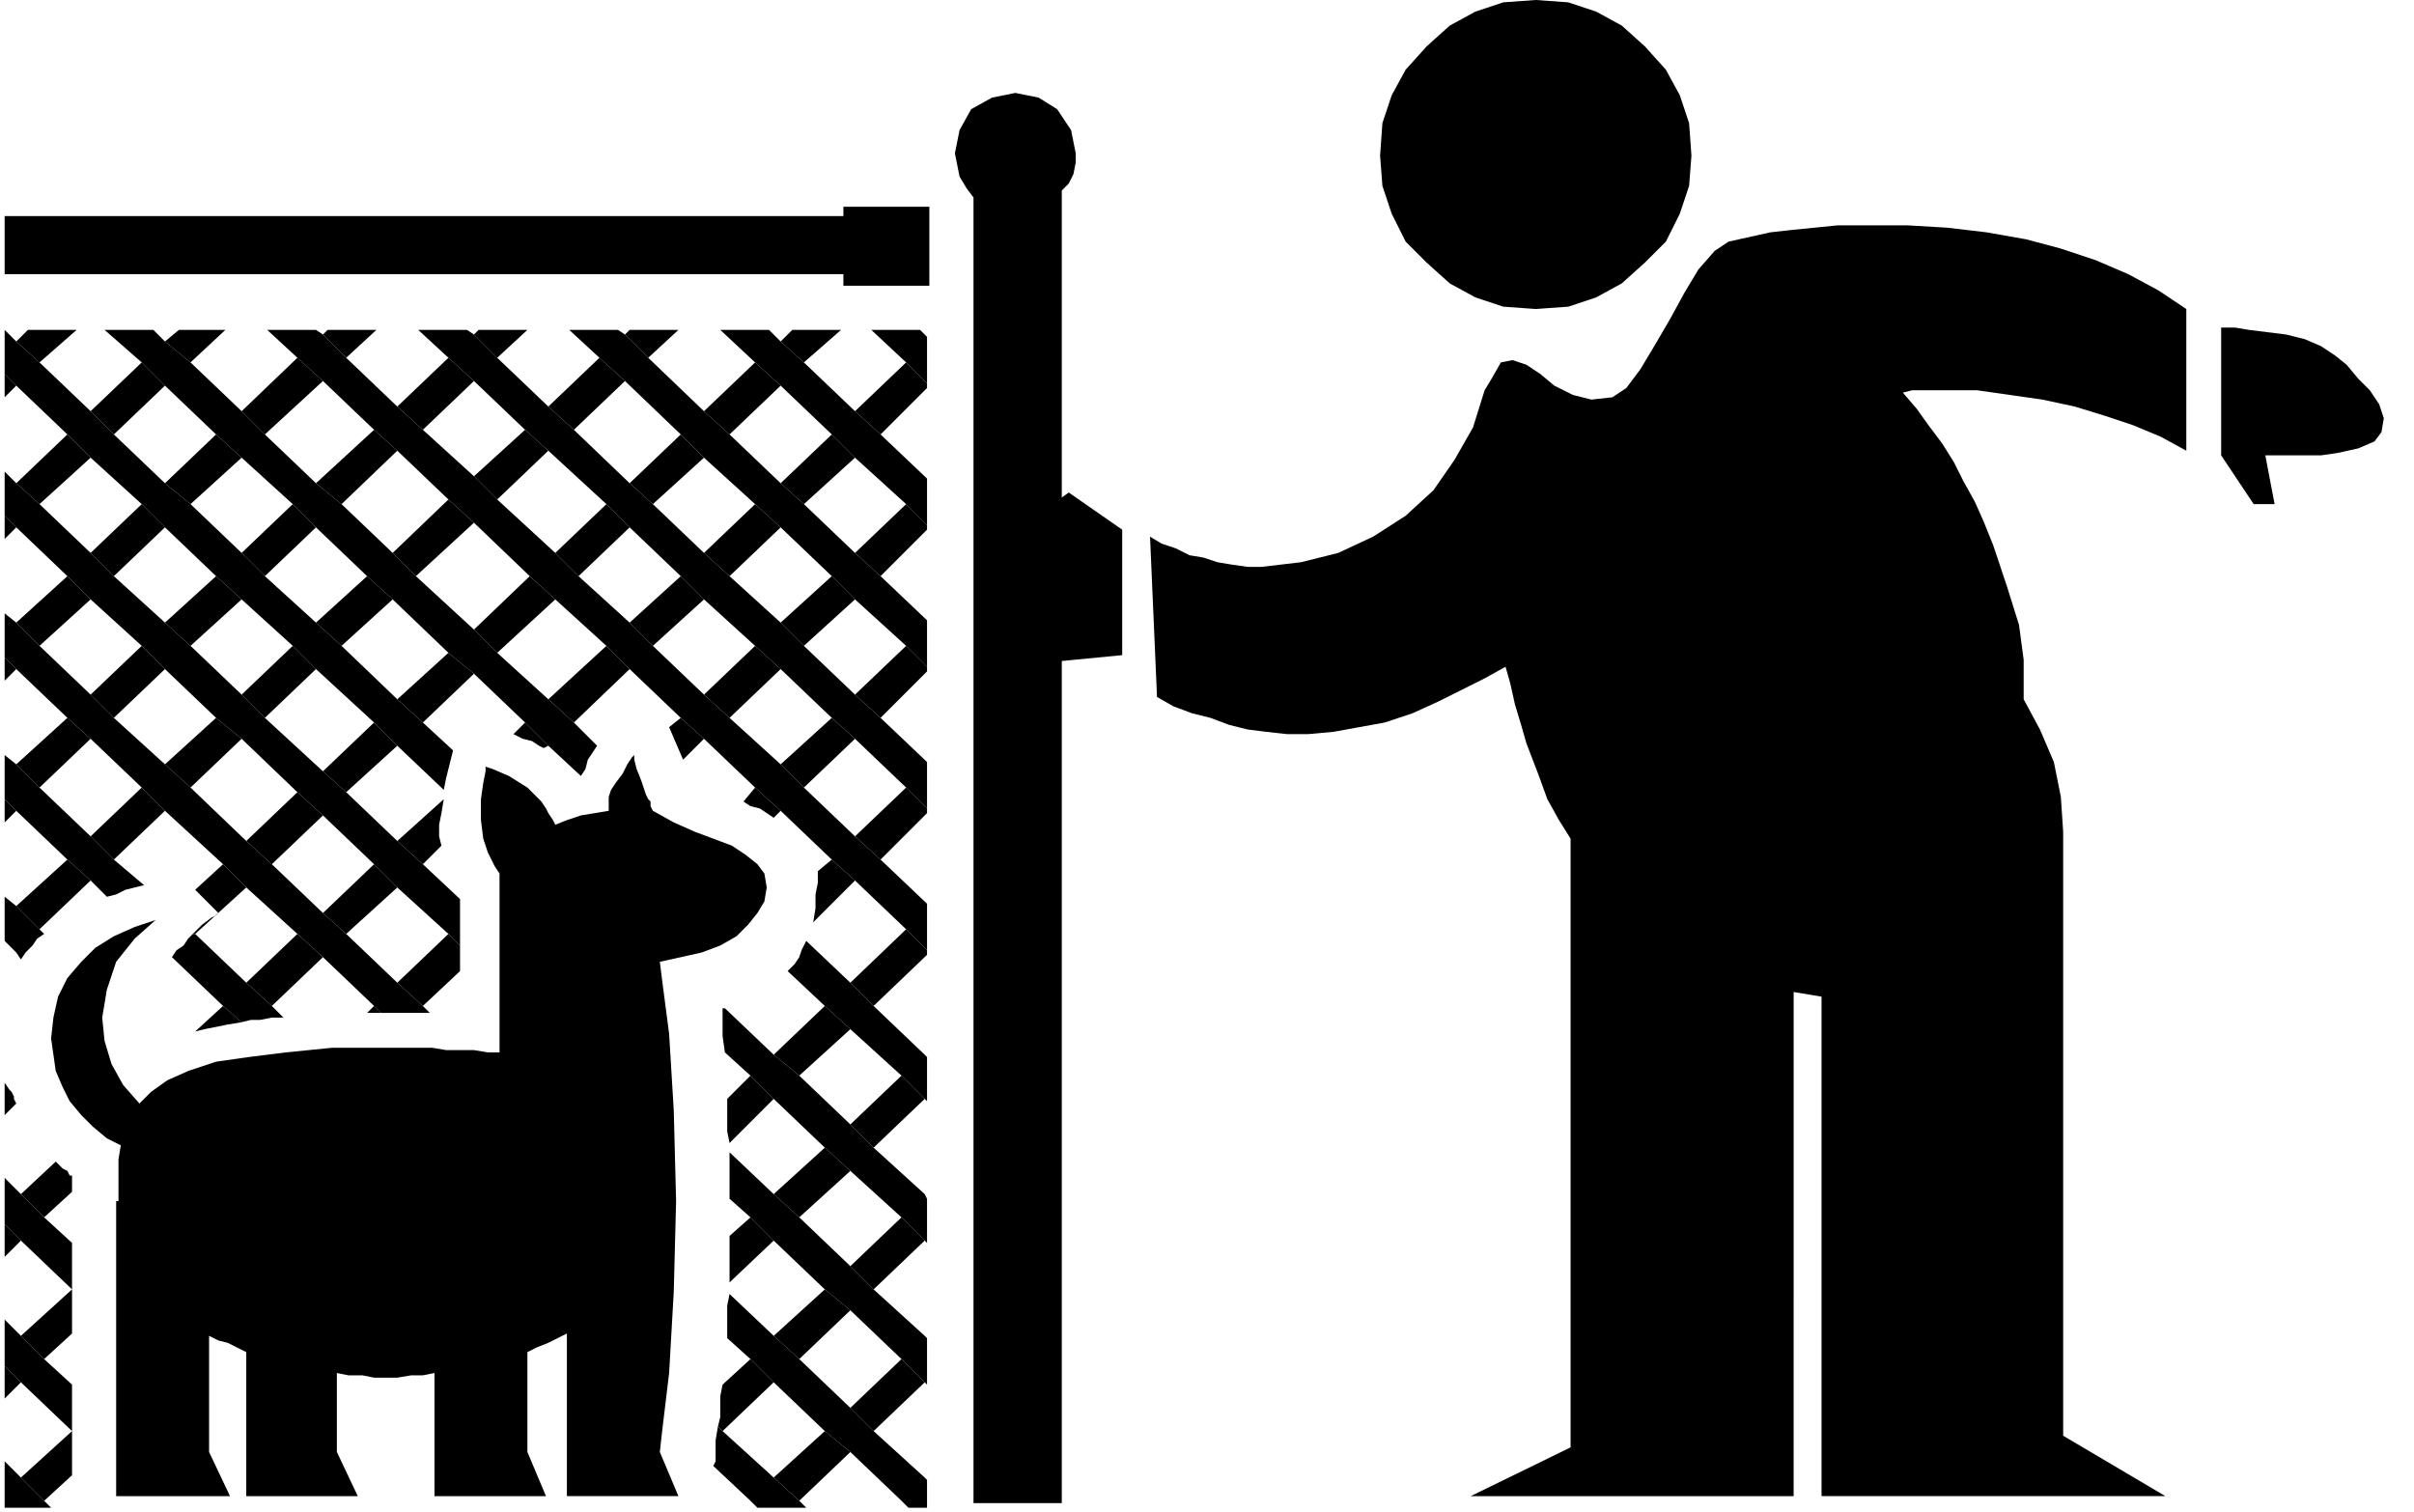
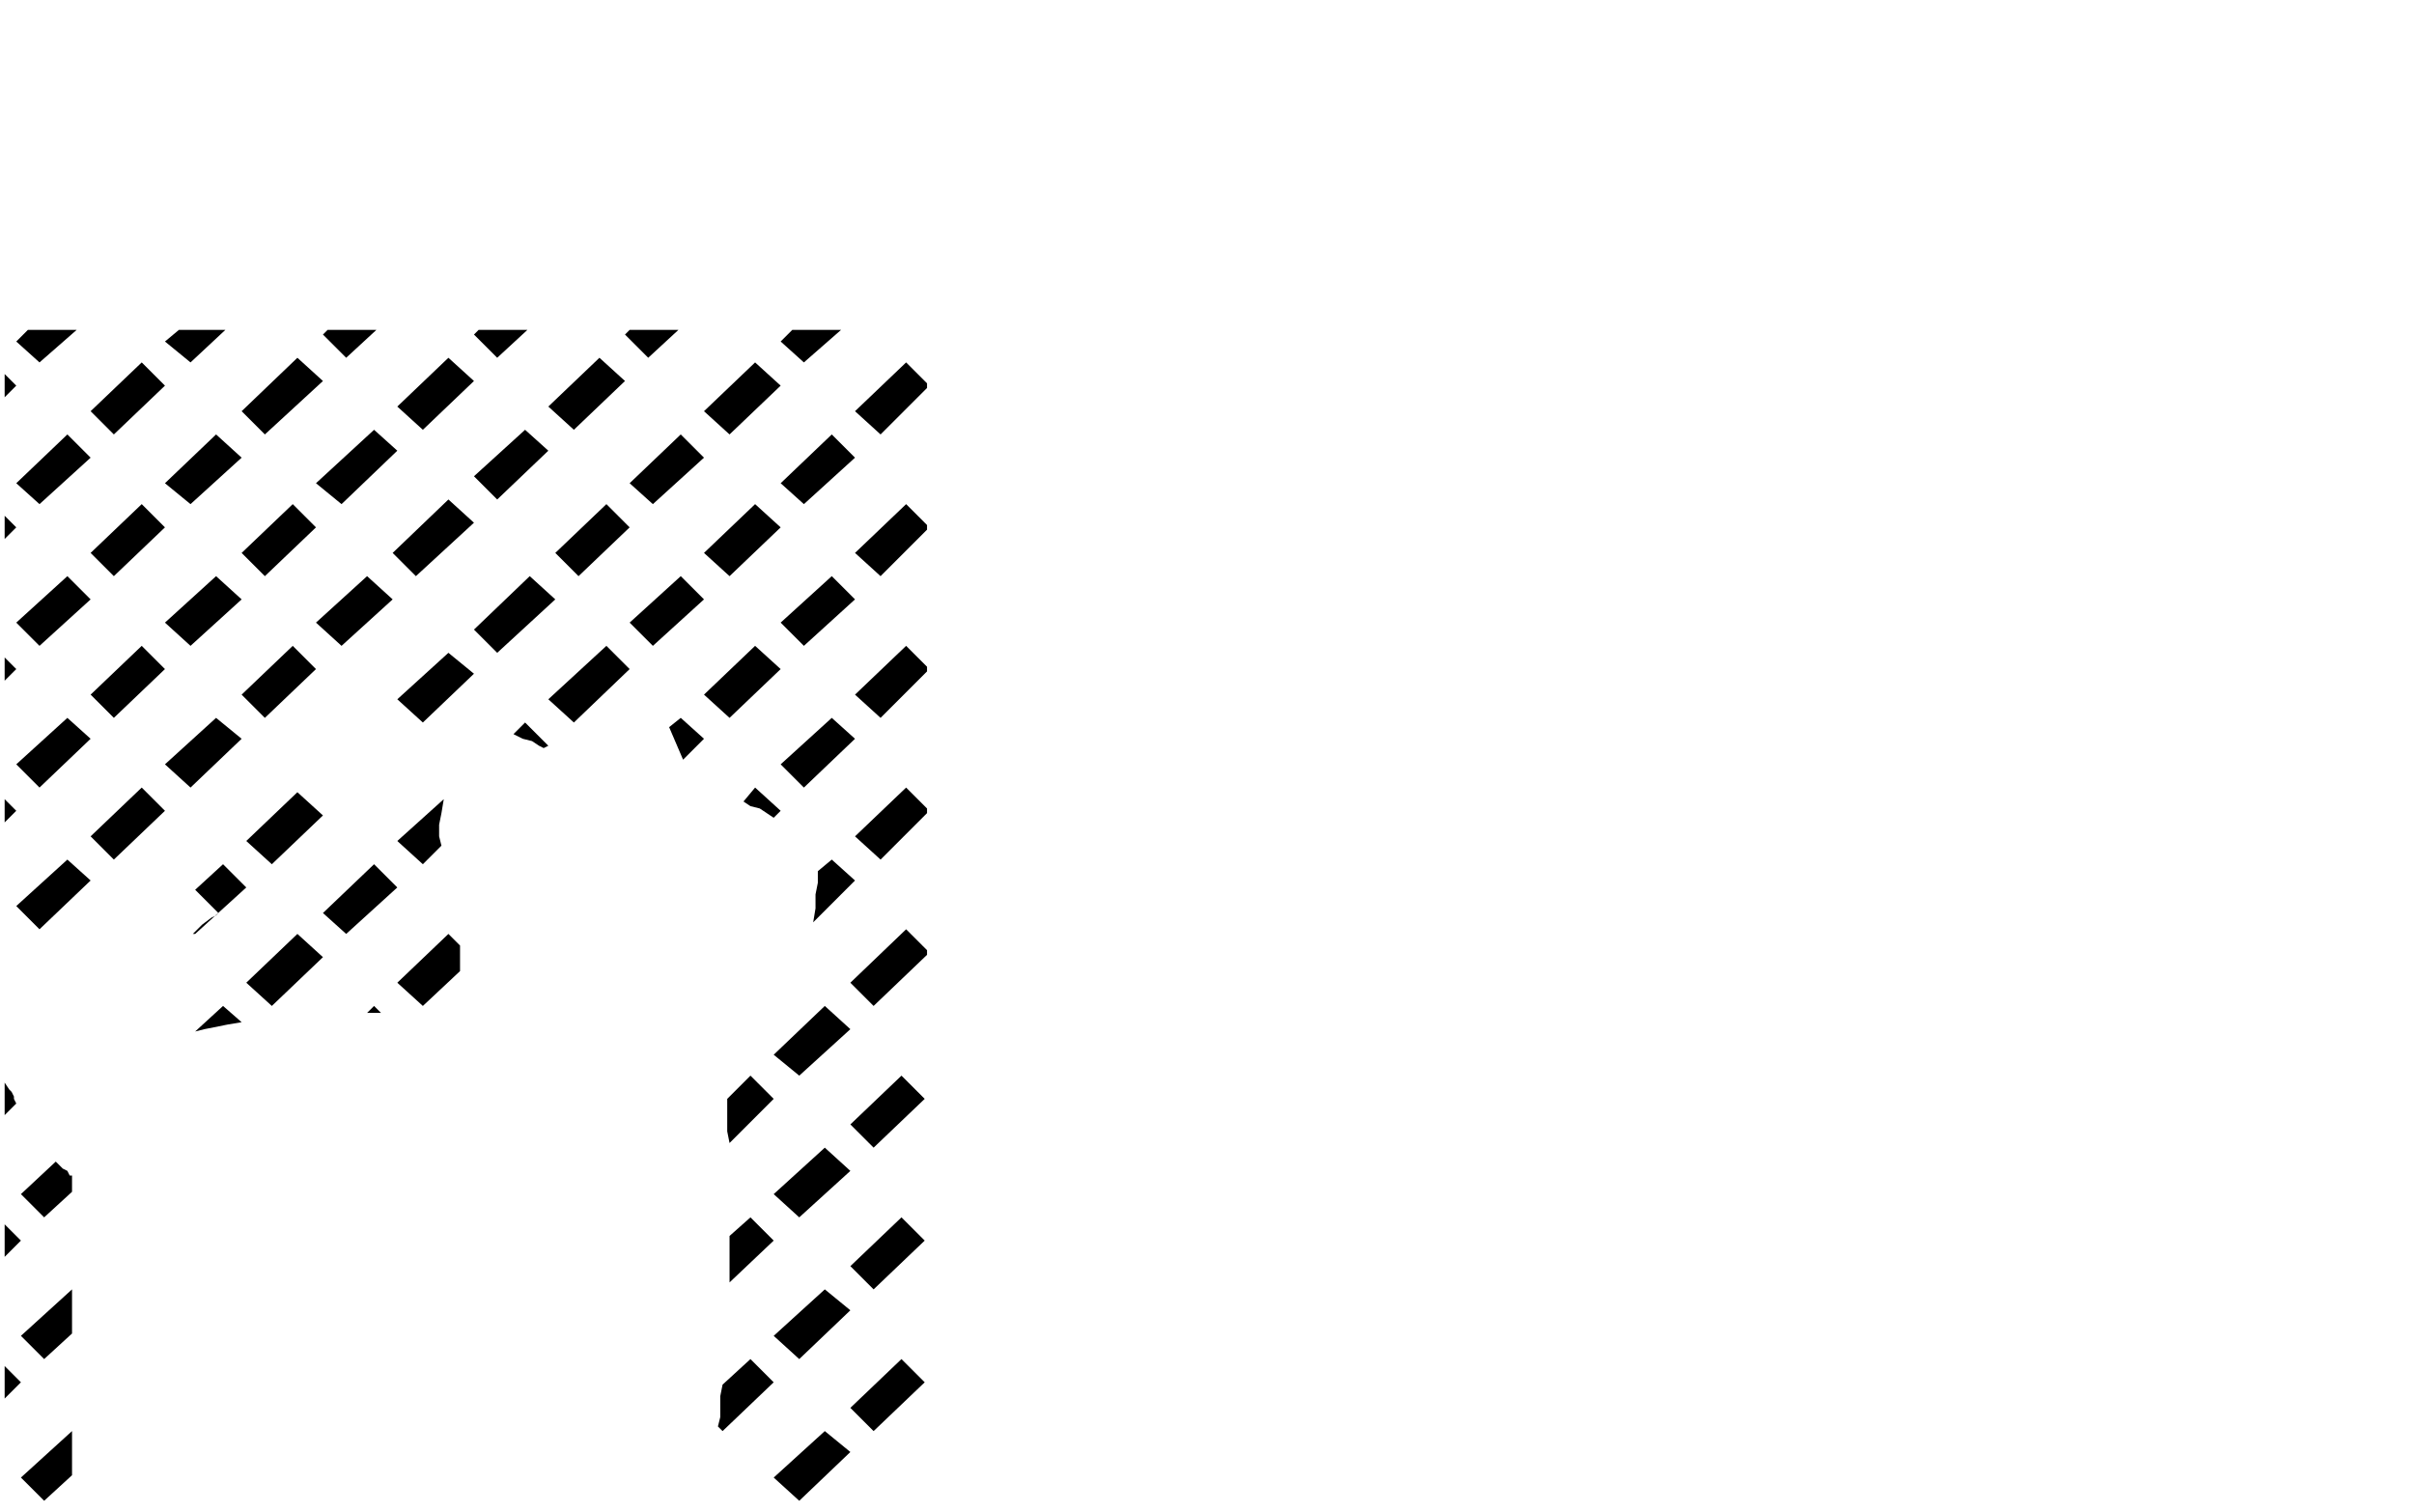
<svg xmlns="http://www.w3.org/2000/svg" width="99.744" height="62.496" fill-rule="evenodd" stroke-linecap="round" preserveAspectRatio="none" viewBox="0 0 1039 651">
  <style>.pen1{stroke:none}.brush2{fill:#000}</style>
-   <path d="m661 0-14 1-12 4-11 6-10 9-9 10-6 11-4 12-1 14 1 13 4 12 6 12 9 9 10 9 11 6 12 4 14 1 14-1 12-4 11-6 10-9 9-9 6-12 4-12 1-13-1-14-4-12-6-11-9-10-10-9-11-6-12-4-14-1zM483 228l-23-16-14 10-11 3-7 15 6 11-4 10 9 11 2 9 11 4 31-3v-54zm458-34v-61l-12-8-13-7-14-6-15-5-15-4-17-3-17-2-17-1h-30l-10 1-10 1-9 1-9 2-9 2-6 4-7 8-6 10-6 11-7 12-6 10-6 8-6 4-9 1-8-2-8-4-6-5-6-4-6-2-5 1-4 7-3 5-5 16-8 14-9 13-12 11-14 9-15 7-16 4-17 2h-6l-7-1-6-1-6-2-6-1-6-3-6-2-5-3 3 69 7 4 8 3 8 2 8 3 8 2 8 1 9 1h9l11-1 11-2 11-2 12-4 11-5 10-5 10-5 9-5 2 7 2 9 3 10 2 7 5 13 4 11 5 9 5 8v262l-43 21h139V427l12 2v215h148l-44-26V358l-1-15-3-15-6-14-7-13v-17l-2-15-5-16-6-18-4-10-4-9-5-9-4-8-5-8-6-8-5-7-6-7 4-1h28l14 2 14 2 14 3 13 4 12 4 12 5 11 6zm15-53h6l6 1 8 1 8 1 8 2 7 3 6 4 5 4 5 6 5 5 4 6 2 6-1 6-3 4-7 3-9 2-7 1h-24l4 21h-9l-14-21v-55z" class="pen1 brush2" />
-   <path d="m463 66-2-10-6-9-8-5-10-2-10 2-9 5-5 9-2 10 1 5 1 5 3 5 3 4v562h38V82l3-3 2-4 1-5v-4zM363 89v4H2v25h361v5h37V89h-37zm-33 293-1-6-3-4-5-4-6-4-8-3-8-3-9-4-9-5-1-2v-2l-1-1-1-2-2-6-2-5-1-4v-2l-1 1-2 3-2 4-3 4-2 3-1 3v6l-6 1-6 1-6 2-5 2-1-2-2-3-1-2-2-3-6-6-8-5-7-3-3-1v2l-1 5-1 7v9l1 8 2 6 3 6 2 3v77h-5l-6-1h-12l-6-1h-43l-20 2-16 2-14 2-12 4-9 4-7 5-5 5-7-8-5-9-3-10-1-10 2-12 4-12 8-10 9-8-9 3-9 4-8 5-6 6-6 7-4 8-2 9-1 9 1 7 1 7 3 7 3 6 5 6 5 5 6 5 6 3-1 6v18h-1v127h49l-9-19v-50l4 2 4 1 4 2 4 2v62h48l-9-19v-34l5 1h6l5 1h10l6-1h5l5-1v53h48l-8-19v-43l4-2 5-2 4-2 4-2v70h48l-8-19 1-9 3-25 2-35 1-39-1-39-2-33-3-23-1-8 9-2 9-2 8-3 7-4 5-5 4-5 3-5 1-6zm-181-41 22-20-10-10-22 21 10 9z" class="pen1 brush2" />
  <path d="m117 372 22-21-11-10-22 21 11 10zm245-230h-21l-5 5 10 9 16-14zM228 248l-24 23 10 10 25-23-11-10zm65-61-22 21 10 9 22-20-10-10zM182 311l22-21-11-9-22 20 11 10zm79-94-22 21 10 10 22-21-10-10zM2 480l5-5-1-2v-1l-1-2-1-1-2-3v14zm334-314-11-10-22 21 11 10 22-21zM106 382l-10-10-12 11 10 10-1 1-2 1-4 3-4 4h1l22-20zm-32 30zm43 21 22-21-11-10-22 21 11 10zm65-61 8-8-1-4v-5l1-5 1-6-20 18 11 10zm143-155-22 21 11 10 22-21-11-10zM2 541l7-7-7-7v14zm397-374v-2l-9-9-22 21 11 10 20-20zM236 301l11 10 24-23-10-10-25 23zm-10 10-5 5 4 2 4 1 3 2 2 1 2-1-10-10zm132-124-22 21 10 9 22-20-10-10zM84 444l4-1 5-1 5-1 6-1-8-7-12 11zm65-42 22-20-10-10-22 21 10 9zM19 524l12-11v-7h-1l-1-2-2-1-3-3-15 14 10 10zm274-276-22 20 10 10 22-20-10-10zM171 423l11 10 16-15v-11l-5-5-22 21zm154-145-22 21 11 10 22-21-11-10zm-32 31-5 4 6 14 9-9-10-9zm65-61-22 20 10 10 22-20-10-10zM158 436h6l-3-3-3 3zM9 575l10 10 12-11v-19L9 575zm359-337 11 10 20-20v-2l-9-9-22 21zM2 602l7-7-7-7v14zm7 34 10 10 12-11v-19L9 636zm-7 13zm356-340-22 20 10 10 22-21-10-9zm-33 30-5 6 3 2 4 1 3 2 3 2 3-3-11-10zm43-40 11 10 20-20v-2l-9-9-22 21zm0 61 11 10 20-20v-2l-9-9-22 21zm-10 10-6 5v5l-1 5v6l-1 6 18-18-10-9zm8 53 10 10 23-22v-2l-9-9-24 23zm-43 40-10 10v14l1 5 19-19-10-10zm32-30-22 21 11 9 22-20-11-10zm11 51 10 10 22-21-10-10-22 21zm-43 40-9 8v20l19-18-10-10zm32-30-22 20 11 10 22-20-11-10zm0 61-22 20 11 10 22-21-11-9zm-22 40-10-10-12 11-1 5v9l-1 4 2 2 22-21zm33-50 10 10 22-21-10-10-22 21zm0 61 10 10 22-21-10-10-22 21zm-33 30 11 10 22-21-11-9-22 20zM33 142H12l-5 5 10 9 16-14zM2 171l5-5-5-5v10zm95-29H77l-6 5 11 9 15-14zm-26 24-10-10-22 21 10 10 22-21zm-32 31-10-10-22 21 10 9 22-20zM2 232l5-5-5-5v10zm80-15 22-20-11-10-22 21 11 9zM2 293l5-5-5-5v10zm47-45 22-21-10-10-22 21 10 10zm-10 10-10-10-22 20 10 10 22-20zm100-94-11-10-24 23 10 10 25-23zm23-22h-21l-2 2 10 10 13-12zM49 309l22-21-10-10-22 21 10 10zm155-145-11-10-22 21 11 10 22-21zM39 318l-10-9-22 20 10 10 22-21zm43-40 22-20-11-10-22 20 11 10zM2 354l5-5-5-5v10zm159-169-25 23 11 9 24-23-10-9zm-47 63 22-21-10-10-22 21 10 10zm113-106h-21l-2 2 10 10 13-12zM82 339l22-21-11-9-22 20 11 10zm111-124-24 23 10 10 25-23-11-10zm-46 63 22-20-11-10-22 20 11 10zm79-93-22 20 10 10 22-21-10-9zM49 370l22-21-10-10-22 21 10 10zm-10 9-10-9-22 20 10 10 22-21zm253-237h-21l-2 2 10 10 13-12zm-23 22-11-10-22 21 11 10 22-21zM114 309l22-21-10-10-22 21 10 10z" class="pen1 brush2" />
-   <path d="m366 443 22 20 10 10 1 1v-19l-1-1-22-21-10-10-19-18-2 4-1 3-2 3-3 3 16 15 11 10zM236 301l-22-20-10-10-25-23-10-10-22-21-11-9-22-21-10-10-22-21-11-9-5-5H45l16 14 10 10 22 21 11 10 22 20 10 10 22 21 11 10 24 23 11 9 22 21 10 10 14 13 2-3 1-4 2-3 2-3-10-10-11-10zm97 172 22 21 11 10 22 20 10 10 1 1v-19l-1-2-22-20-10-10-22-21-11-9-21-20h-1v12l1 7 11 10 10 10zM171 301l-24-23-11-10-22-20-10-10-22-21-11-9-22-21-10-10-22-21-10-9-5-5v19l5 5 22 21 10 10 22 20 10 10 22 21 11 10 22 20 10 10 25 23 10 10 20 19 1-5 1-4 1-4 1-4-13-12-11-10zm0 61-22-21-10-9-25-23-10-10-22-21-11-10-22-20-10-10-22-21-10-9-5-5v19l5 5 22 21 10 10 22 20 10 10 22 21 11 9 24 23 11 10 22 21 10 10 22 20 5 5v-20l-16-15-11-10zm162 172 22 21 11 9 22 21 10 10 1 1v-20l-1-1-22-20-10-10-22-21-11-10-19-18v20l9 8 10 10zM171 423l-22-21-10-9-22-21-11-10-24-23-11-10-22-20-10-10-22-21-10-10-5-4v19l5 5 22 21 10 9 22 21 10 10 25 23 10 10 22 20 11 10 22 21 3 3h21l-3-3-11-10zm162 172 22 21 11 9 22 21 3 3h8v-12l-1-1-22-20-10-10-22-21-11-10-19-18-1 5v14l10 9 10 10zM39 360l-22-21-10-10-5-4v19l5 5 22 21 10 9 7 7 4-1 4-2 4-1 4-1-13-11-10-10zm67 63-22-21h-1l-2 2-2 3-3 2-2 3 22 21 8 7 4-1h4l5-1h5l-5-5-11-10zm220 226h21l-3-3-11-10-22-20-2-2-1 6v9l-1 2 16 15 3 3zM7 390l-5-4v19l5 5 2 3 2-3 3-3 2-3 3-2-2-2-10-10zm2 124-7-7v20l7 7 22 21v-20l-12-11-10-10zm0 61-7-7v20l7 7 22 21v-20l-12-11-10-10zm-7 54v20h20l-3-3-10-10-7-7zm397-484-3-3h-21l15 14 9 9v-20zm-41 42 10 10 22 20 9 9v-20l-20-19-11-10-22-21-10-9-5-5h-21l15 14 11 10 22 21zm-65 0 10 10 22 20 11 10 22 21 10 10 22 20 9 9v-20l-20-19-11-10-22-21-10-9-22-21-11-10-24-23-10-10-3-2h-21l13 12 11 10 24 23zm-67-2 10 9 25 23 10 10 22 21 10 10 22 20 11 10 22 21 10 9 22 21 9 9v-20l-20-19-11-10-22-21-10-10-22-20-11-10-22-21-10-9-24-23-11-10-22-21-10-10-3-2h-21l13 12 11 10 22 21zm-65 0 10 9 22 21 11 10 24 23 11 10 22 20 10 10 22 21 10 9 22 21 11 10 22 21 10 9 22 21 9 9v-20l-20-19-11-10-22-21-10-10-22-20-11-10-22-21-10-10-22-20-10-10-25-23-10-10-22-20-11-10-22-21-10-10-3-2h-21l13 12 11 10 22 21z" class="pen1 brush2" />
</svg>